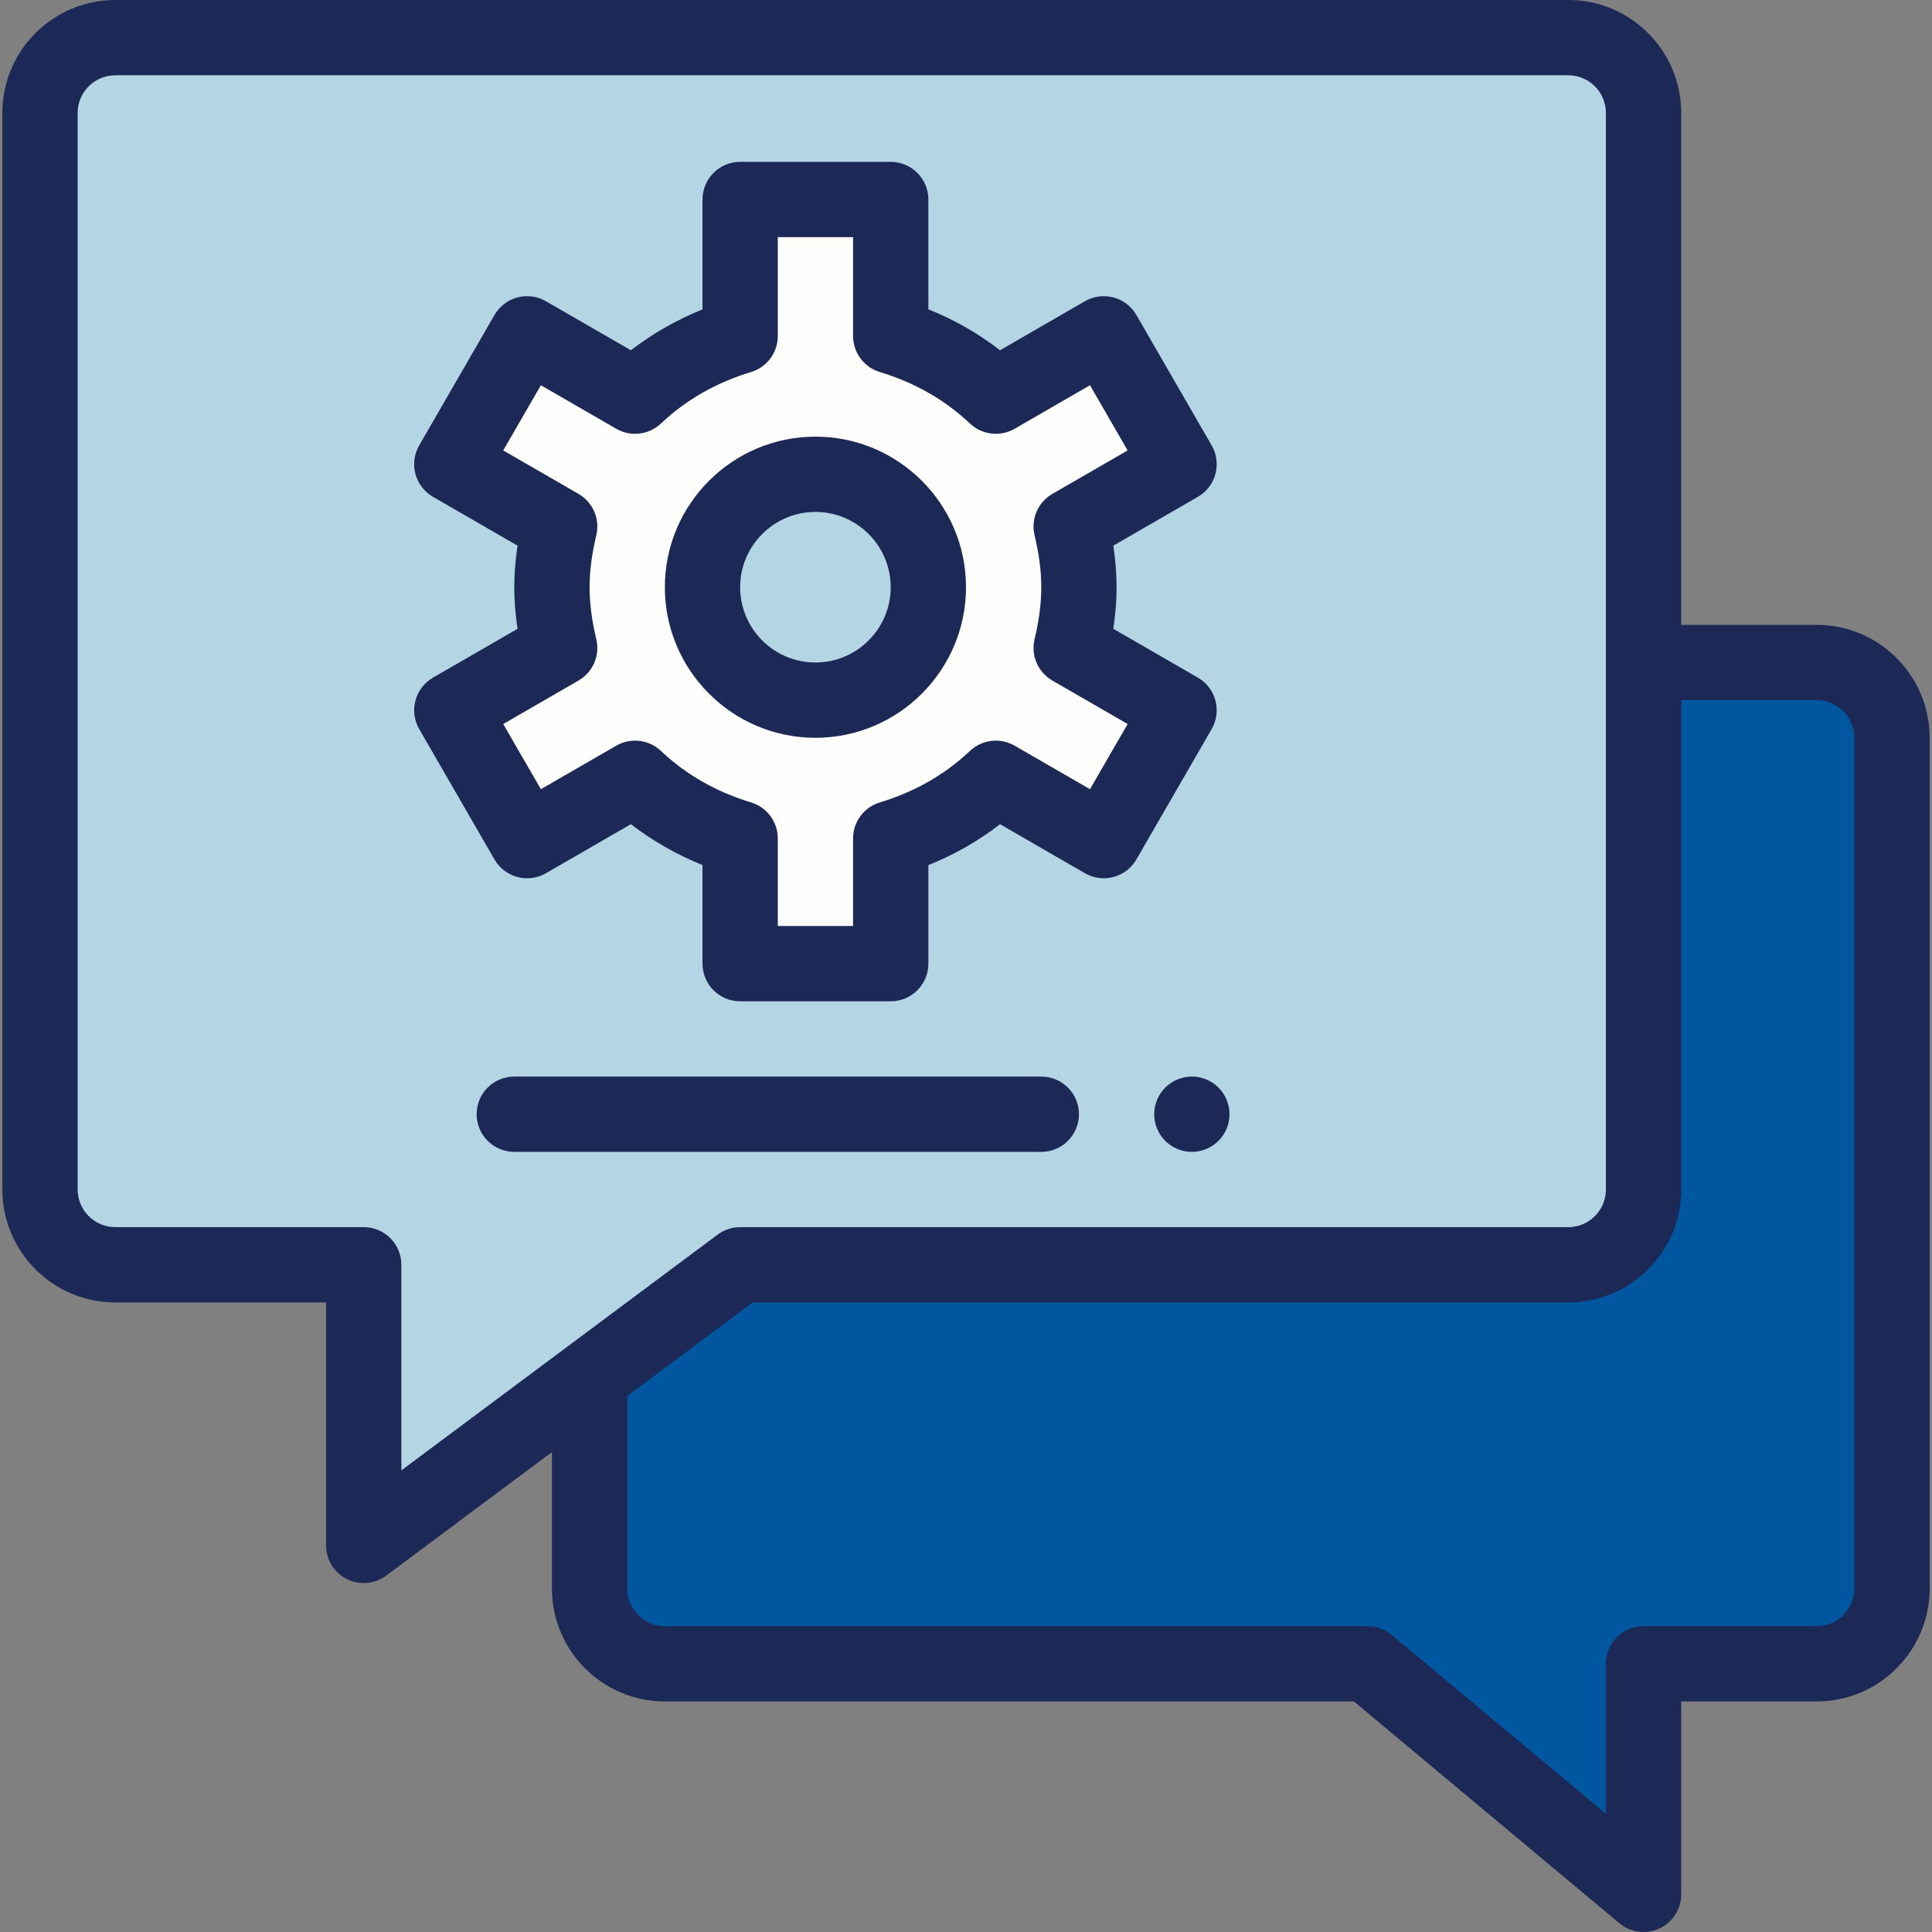
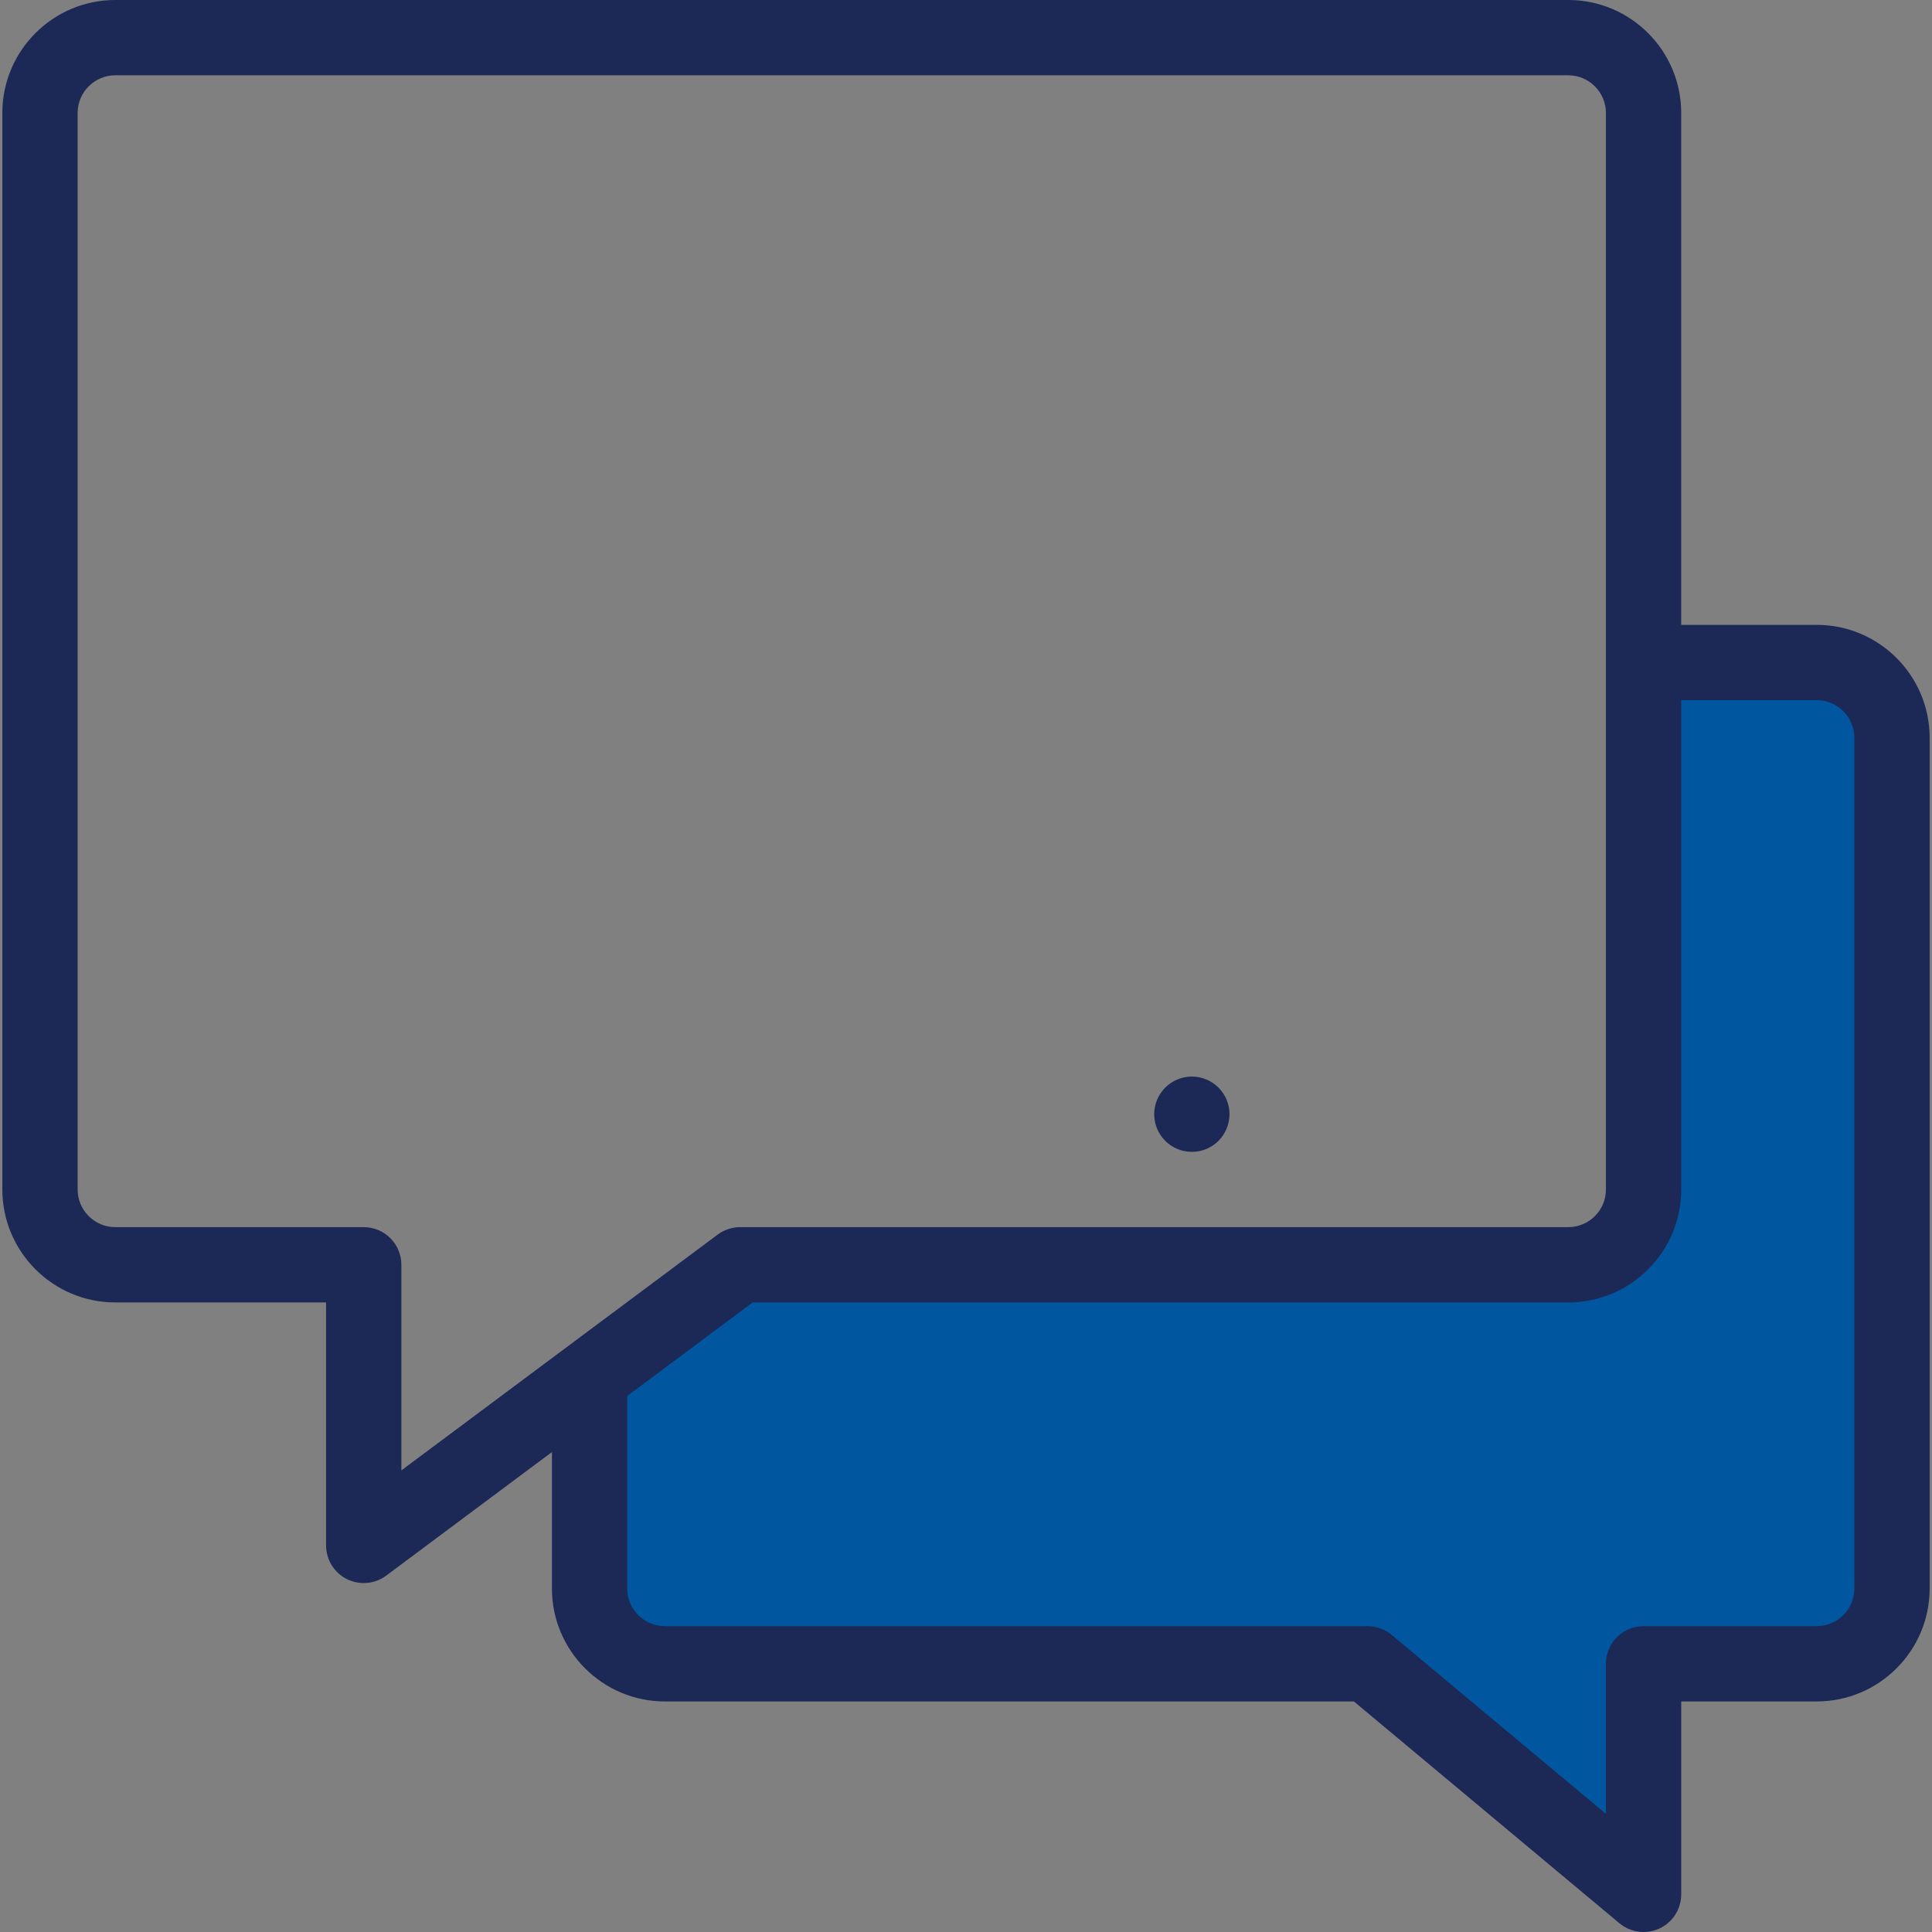
<svg xmlns="http://www.w3.org/2000/svg" version="1.1" id="Capa_1" x="0px" y="0px" viewBox="0 0 512 512" style="enable-background:new 0 0 512 512;" xml:space="preserve" width="512px" height="512px" class="">
  <rect x="0" y="0" width="512" height="512" fill="#808080" stroke="none" />
  <g>
    <path style="fill:#00569F" d="M501.401,195.523v225.45c0,11.023-8.928,19.951-19.951,19.951h-45.888v61.101l-73.151-61.101H176.195  c-11.023,0-19.951-8.928-19.951-19.951v-56.043l39.903-29.747H415.61c11.023,0,19.951-8.928,19.951-19.951V175.571h45.888  C492.473,175.571,501.401,184.5,501.401,195.523z" data-original="#4DBBEB" class="" data-old_color="#00569f" />
-     <path style="fill:#B3D5E4" d="M435.562,175.571V315.23c0,11.023-8.928,19.951-19.951,19.951H196.146l-39.903,29.747L96.39,409.55  v-74.368H30.55c-11.023,0-19.951-8.928-19.951-19.951V29.927c0-11.023,8.928-19.951,19.951-19.951h385.06  c11.023,0,19.951,8.928,19.951,19.951V175.571z" data-original="#FEB756" class="active-path" data-old_color="#b3d5e4" />
-     <path style="fill:#FDFDFB" d="M292.511,88.464l19.951,34.556l-28.59,16.51c1.237,5.187,2.055,10.534,2.055,16.091  s-0.818,10.903-2.055,16.091l28.59,16.51l-19.951,34.556l-28.61-16.52c-7.801,7.362-17.318,12.769-27.852,15.941v33.179h-39.903  v-33.179c-10.534-3.172-20.051-8.579-27.842-15.941l-28.62,16.52l-19.951-34.556l28.59-16.51  c-1.237-5.187-2.055-10.534-2.055-16.091s0.818-10.903,2.055-16.091l-28.59-16.51l19.951-34.556l28.62,16.52  c7.791-7.362,17.308-12.769,27.842-15.941V52.871h39.903v36.172c10.534,3.172,20.051,8.579,27.852,15.941L292.511,88.464z   M246.024,155.62c0-16.5-13.427-29.927-29.927-29.927S186.17,139.12,186.17,155.62s13.427,29.927,29.927,29.927  S246.024,172.12,246.024,155.62z" data-original="#FFF5CD" class="" data-old_color="#FDFDFA" />
    <path d="M305.878,295.279c0,5.507,4.469,9.976,9.976,9.976c5.507,0,9.976-4.469,9.976-9.976c0-5.507-4.469-9.976-9.976-9.976  C310.347,285.303,305.878,289.773,305.878,295.279z" data-original="#000000" class="" style="fill:#1C2855" data-old_color="#1c2855" />
-     <path d="M111.094,193.208l19.951,34.556c2.755,4.771,8.856,6.406,13.626,3.652l22.527-13.002c5.721,4.414,12.127,8.074,18.973,10.84  v26.123c0,5.51,4.466,9.976,9.976,9.976h39.903c5.51,0,9.976-4.466,9.976-9.976v-26.11c6.894-2.764,13.246-6.392,18.992-10.848  l22.507,12.996c2.29,1.323,5.015,1.683,7.57,0.997c2.556-0.684,4.734-2.356,6.057-4.648l19.951-34.556  c2.754-4.771,1.12-10.871-3.65-13.627l-22.418-12.945c0.583-3.801,0.87-7.447,0.87-11.016s-0.286-7.215-0.87-11.016l22.418-12.945  c4.77-2.755,6.404-8.855,3.65-13.627L301.15,83.476c-1.323-2.291-3.501-3.963-6.057-4.648c-2.558-0.685-5.279-0.326-7.57,0.997  l-22.507,12.996c-5.746-4.454-12.097-8.082-18.992-10.848V52.871c0-5.51-4.466-9.976-9.976-9.976h-39.903  c-5.51,0-9.976,4.466-9.976,9.976v29.117c-6.845,2.765-13.252,6.425-18.973,10.84l-22.527-13.002  c-4.772-2.755-10.87-1.12-13.626,3.652l-19.951,34.556c-2.754,4.771-1.12,10.871,3.65,13.627l22.418,12.945  c-0.583,3.801-0.87,7.447-0.87,11.016s0.286,7.215,0.87,11.016l-22.418,12.945C109.974,182.337,108.34,188.437,111.094,193.208z   M153.312,180.35c3.821-2.207,5.738-6.661,4.714-10.953c-1.2-5.03-1.783-9.536-1.783-13.776c0-4.241,0.583-8.747,1.783-13.776  c1.023-4.293-0.894-8.747-4.714-10.953l-19.952-11.522l9.976-17.279l19.981,11.534c3.821,2.205,8.633,1.64,11.838-1.39  c6.651-6.284,14.68-10.873,23.868-13.64c4.215-1.269,7.099-5.15,7.099-9.552V62.847h19.951v26.196c0,4.401,2.885,8.283,7.099,9.552  c9.185,2.765,17.219,7.357,23.882,13.645c3.205,3.026,8.018,3.589,11.835,1.385l19.971-11.532l9.976,17.277l-19.952,11.522  c-3.821,2.207-5.738,6.661-4.715,10.953c1.2,5.03,1.783,9.536,1.783,13.776c0,4.241-0.583,8.747-1.783,13.776  c-1.023,4.293,0.894,8.747,4.715,10.953l19.952,11.522l-9.976,17.277l-19.971-11.532c-3.818-2.205-8.63-1.642-11.835,1.385  c-6.663,6.288-14.697,10.878-23.882,13.645c-4.215,1.269-7.099,5.15-7.099,9.552v23.203h-19.951v-23.203  c0-4.401-2.885-8.283-7.099-9.552c-9.187-2.766-17.217-7.356-23.868-13.64c-3.204-3.029-8.018-3.595-11.838-1.39l-19.981,11.534  l-9.976-17.279L153.312,180.35z" data-original="#000000" class="" style="fill:#1C2855" data-old_color="#1c2855" />
-     <path d="M216.097,195.523c22.002,0,39.903-17.9,39.903-39.903s-17.9-39.903-39.903-39.903s-39.903,17.9-39.903,39.903  S194.095,195.523,216.097,195.523z M216.097,135.669c11.001,0,19.951,8.95,19.951,19.951s-8.95,19.951-19.951,19.951  c-11.001,0-19.951-8.95-19.951-19.951S205.096,135.669,216.097,135.669z" data-original="#000000" class="" style="fill:#1C2855" data-old_color="#1c2855" />
-     <path d="M275.951,285.303H136.292c-5.51,0-9.976,4.466-9.976,9.976s4.466,9.976,9.976,9.976h139.659c5.51,0,9.976-4.466,9.976-9.976  S281.461,285.303,275.951,285.303z" data-original="#000000" class="" style="fill:#1C2855" data-old_color="#1c2855" />
    <path d="M481.45,165.596h-35.912V29.927C445.537,13.425,432.112,0,415.61,0H30.55C14.049,0,0.623,13.425,0.623,29.927V315.23  c0,16.502,13.425,29.927,29.927,29.927h55.864v64.393c0,3.774,2.129,7.223,5.502,8.916c1.415,0.709,2.947,1.059,4.473,1.059  c2.11,0,4.208-0.668,5.963-1.978l43.916-32.739v36.164c0,16.502,13.425,29.927,29.927,29.927h182.597l70.374,58.781  c1.83,1.528,4.102,2.319,6.397,2.319c1.434,0,2.875-0.309,4.224-0.94c3.508-1.641,5.75-5.163,5.75-9.036v-51.125h35.912  c16.502,0,29.927-13.425,29.927-29.927v-225.45C511.377,179.021,497.951,165.596,481.45,165.596z M96.39,325.206H30.55  c-5.501,0-9.976-4.475-9.976-9.976V29.927c0-5.501,4.475-9.976,9.976-9.976h385.06c5.501,0,9.976,4.475,9.976,9.976V315.23  c0,5.501-4.475,9.976-9.976,9.976H196.146c-2.149,0-4.24,0.693-5.962,1.978l-83.818,62.486v-54.489  C106.365,329.672,101.899,325.206,96.39,325.206z M491.425,420.972c0,5.501-4.475,9.976-9.976,9.976h-45.888  c-5.51,0-9.976,4.466-9.976,9.976v39.771l-56.78-47.426c-1.794-1.498-4.057-2.319-6.395-2.319H176.195  c-5.501,0-9.976-4.475-9.976-9.976v-51.037l33.236-24.779H415.61c16.502,0,29.927-13.425,29.927-29.927V185.547h35.912  c5.501,0,9.976,4.475,9.976,9.976V420.972z" data-original="#000000" class="" style="fill:#1C2855" data-old_color="#1c2855" />
  </g>
</svg>